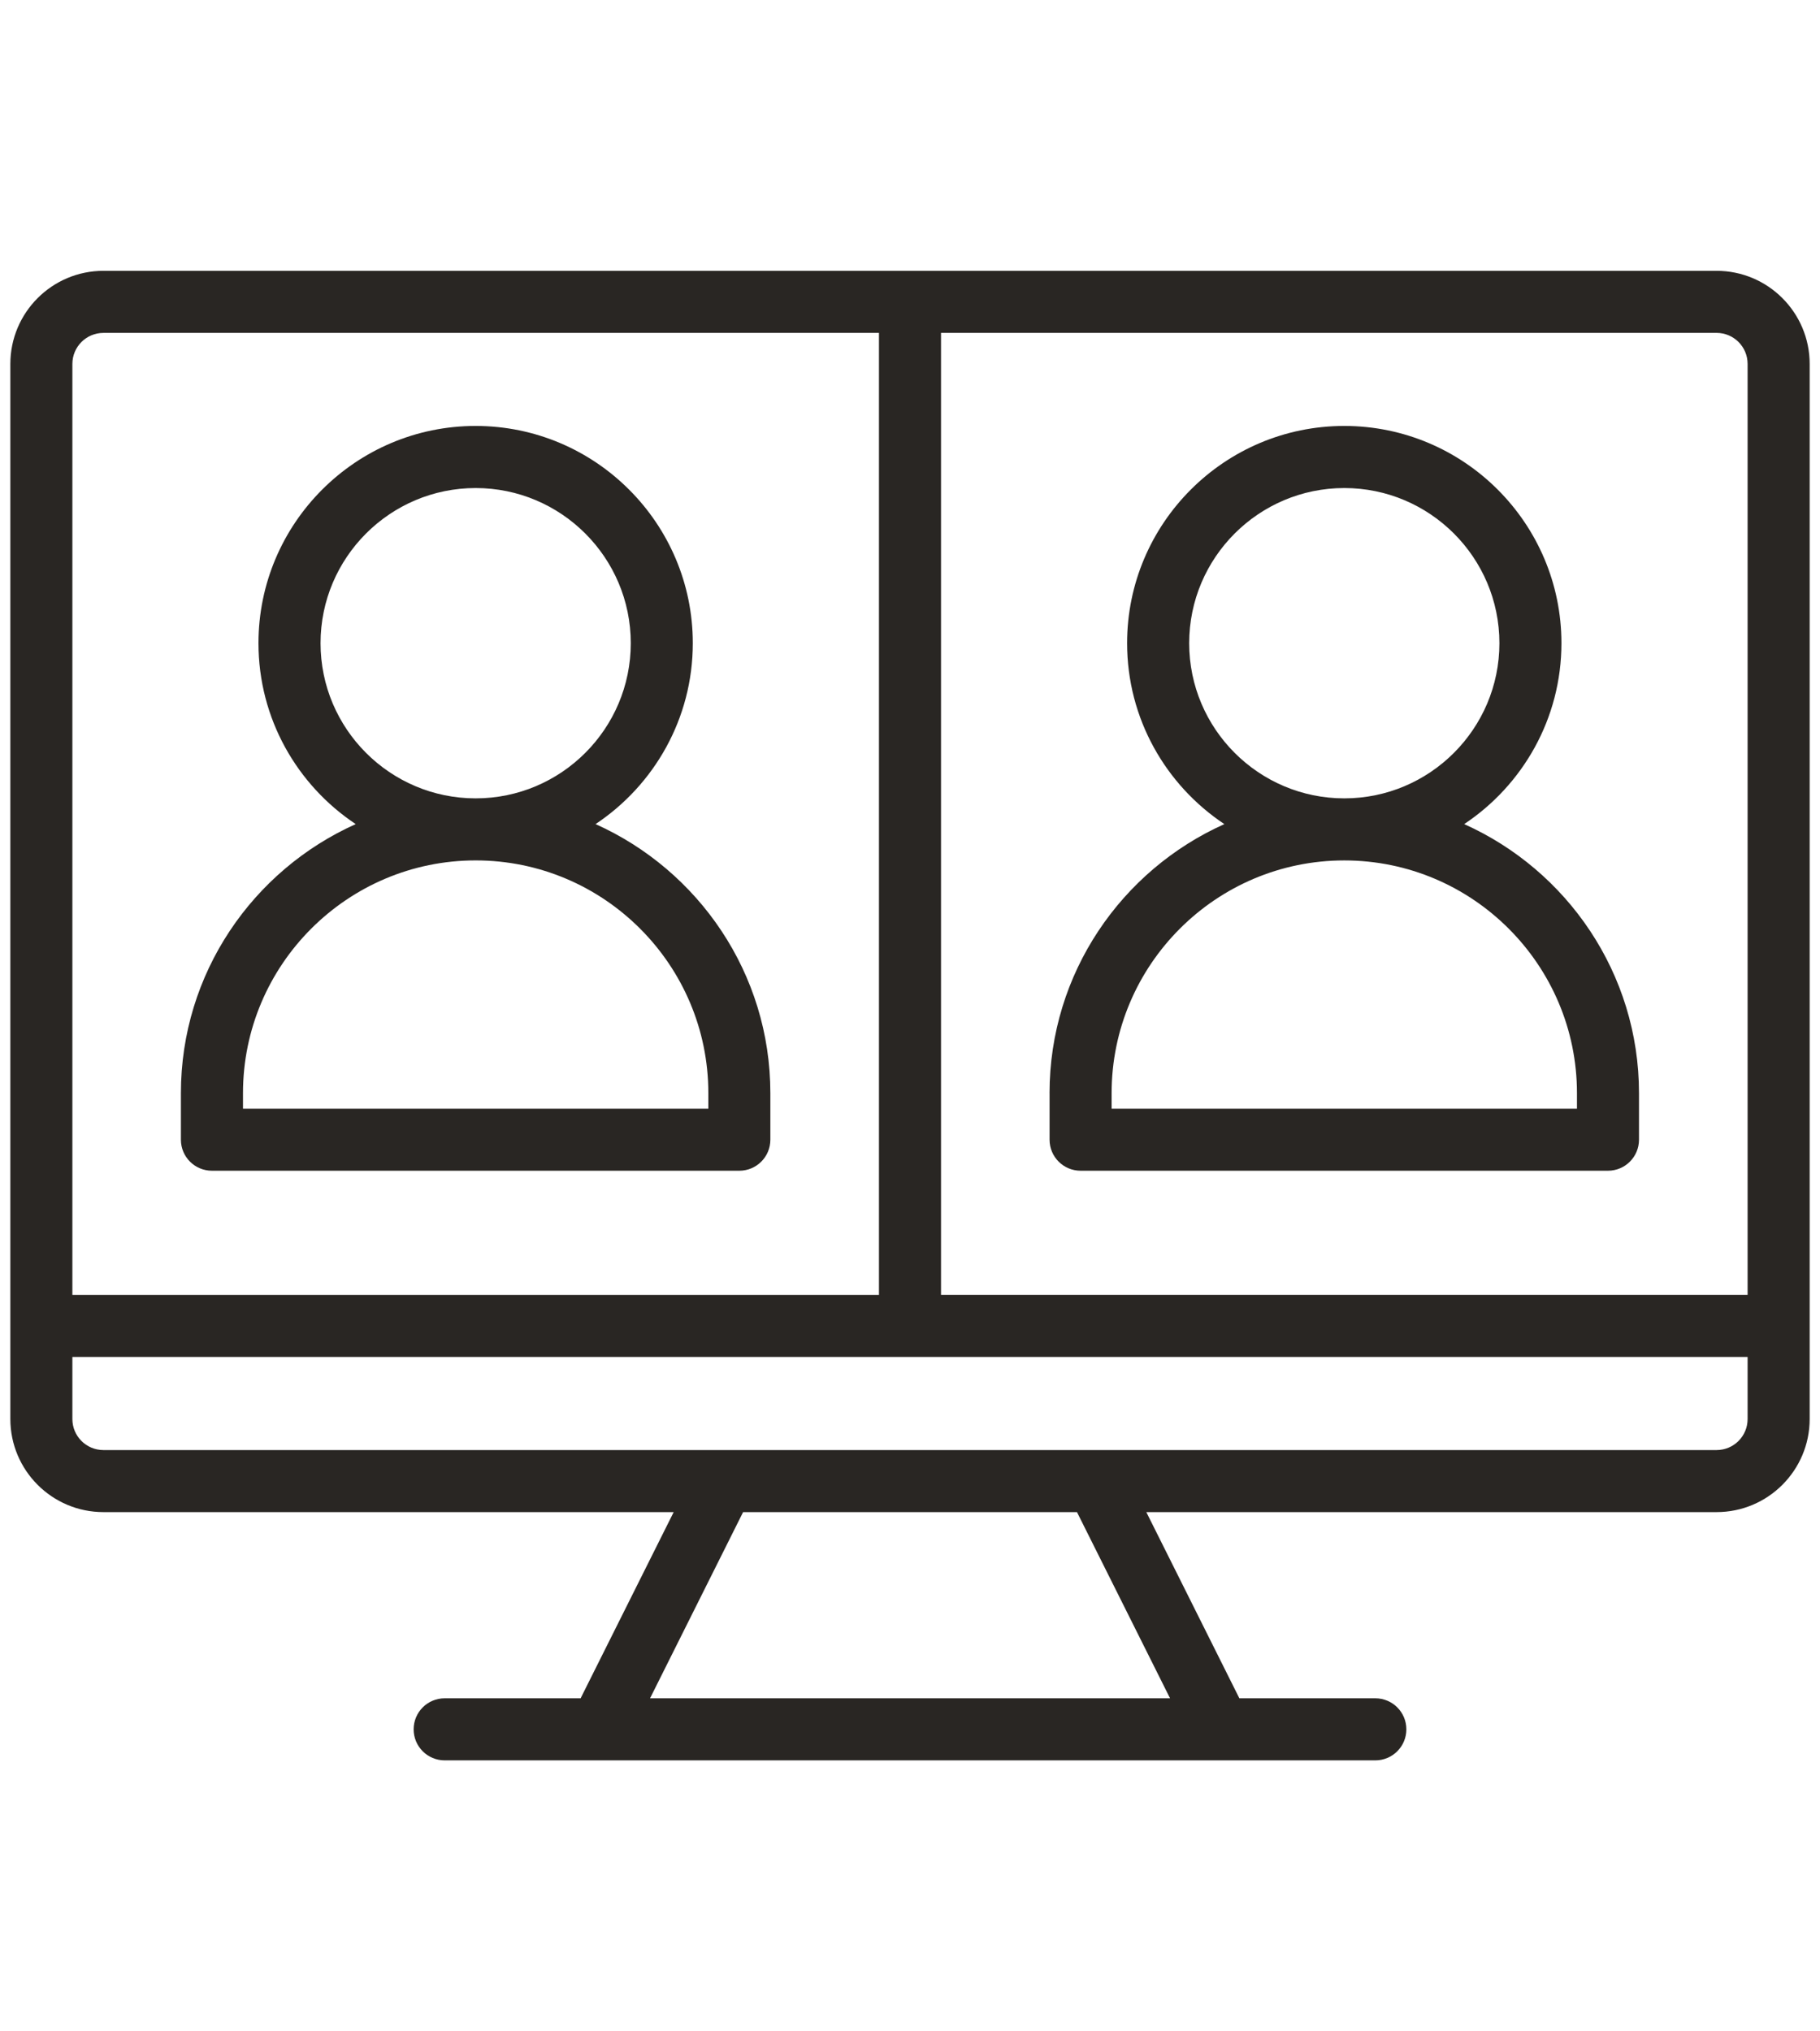
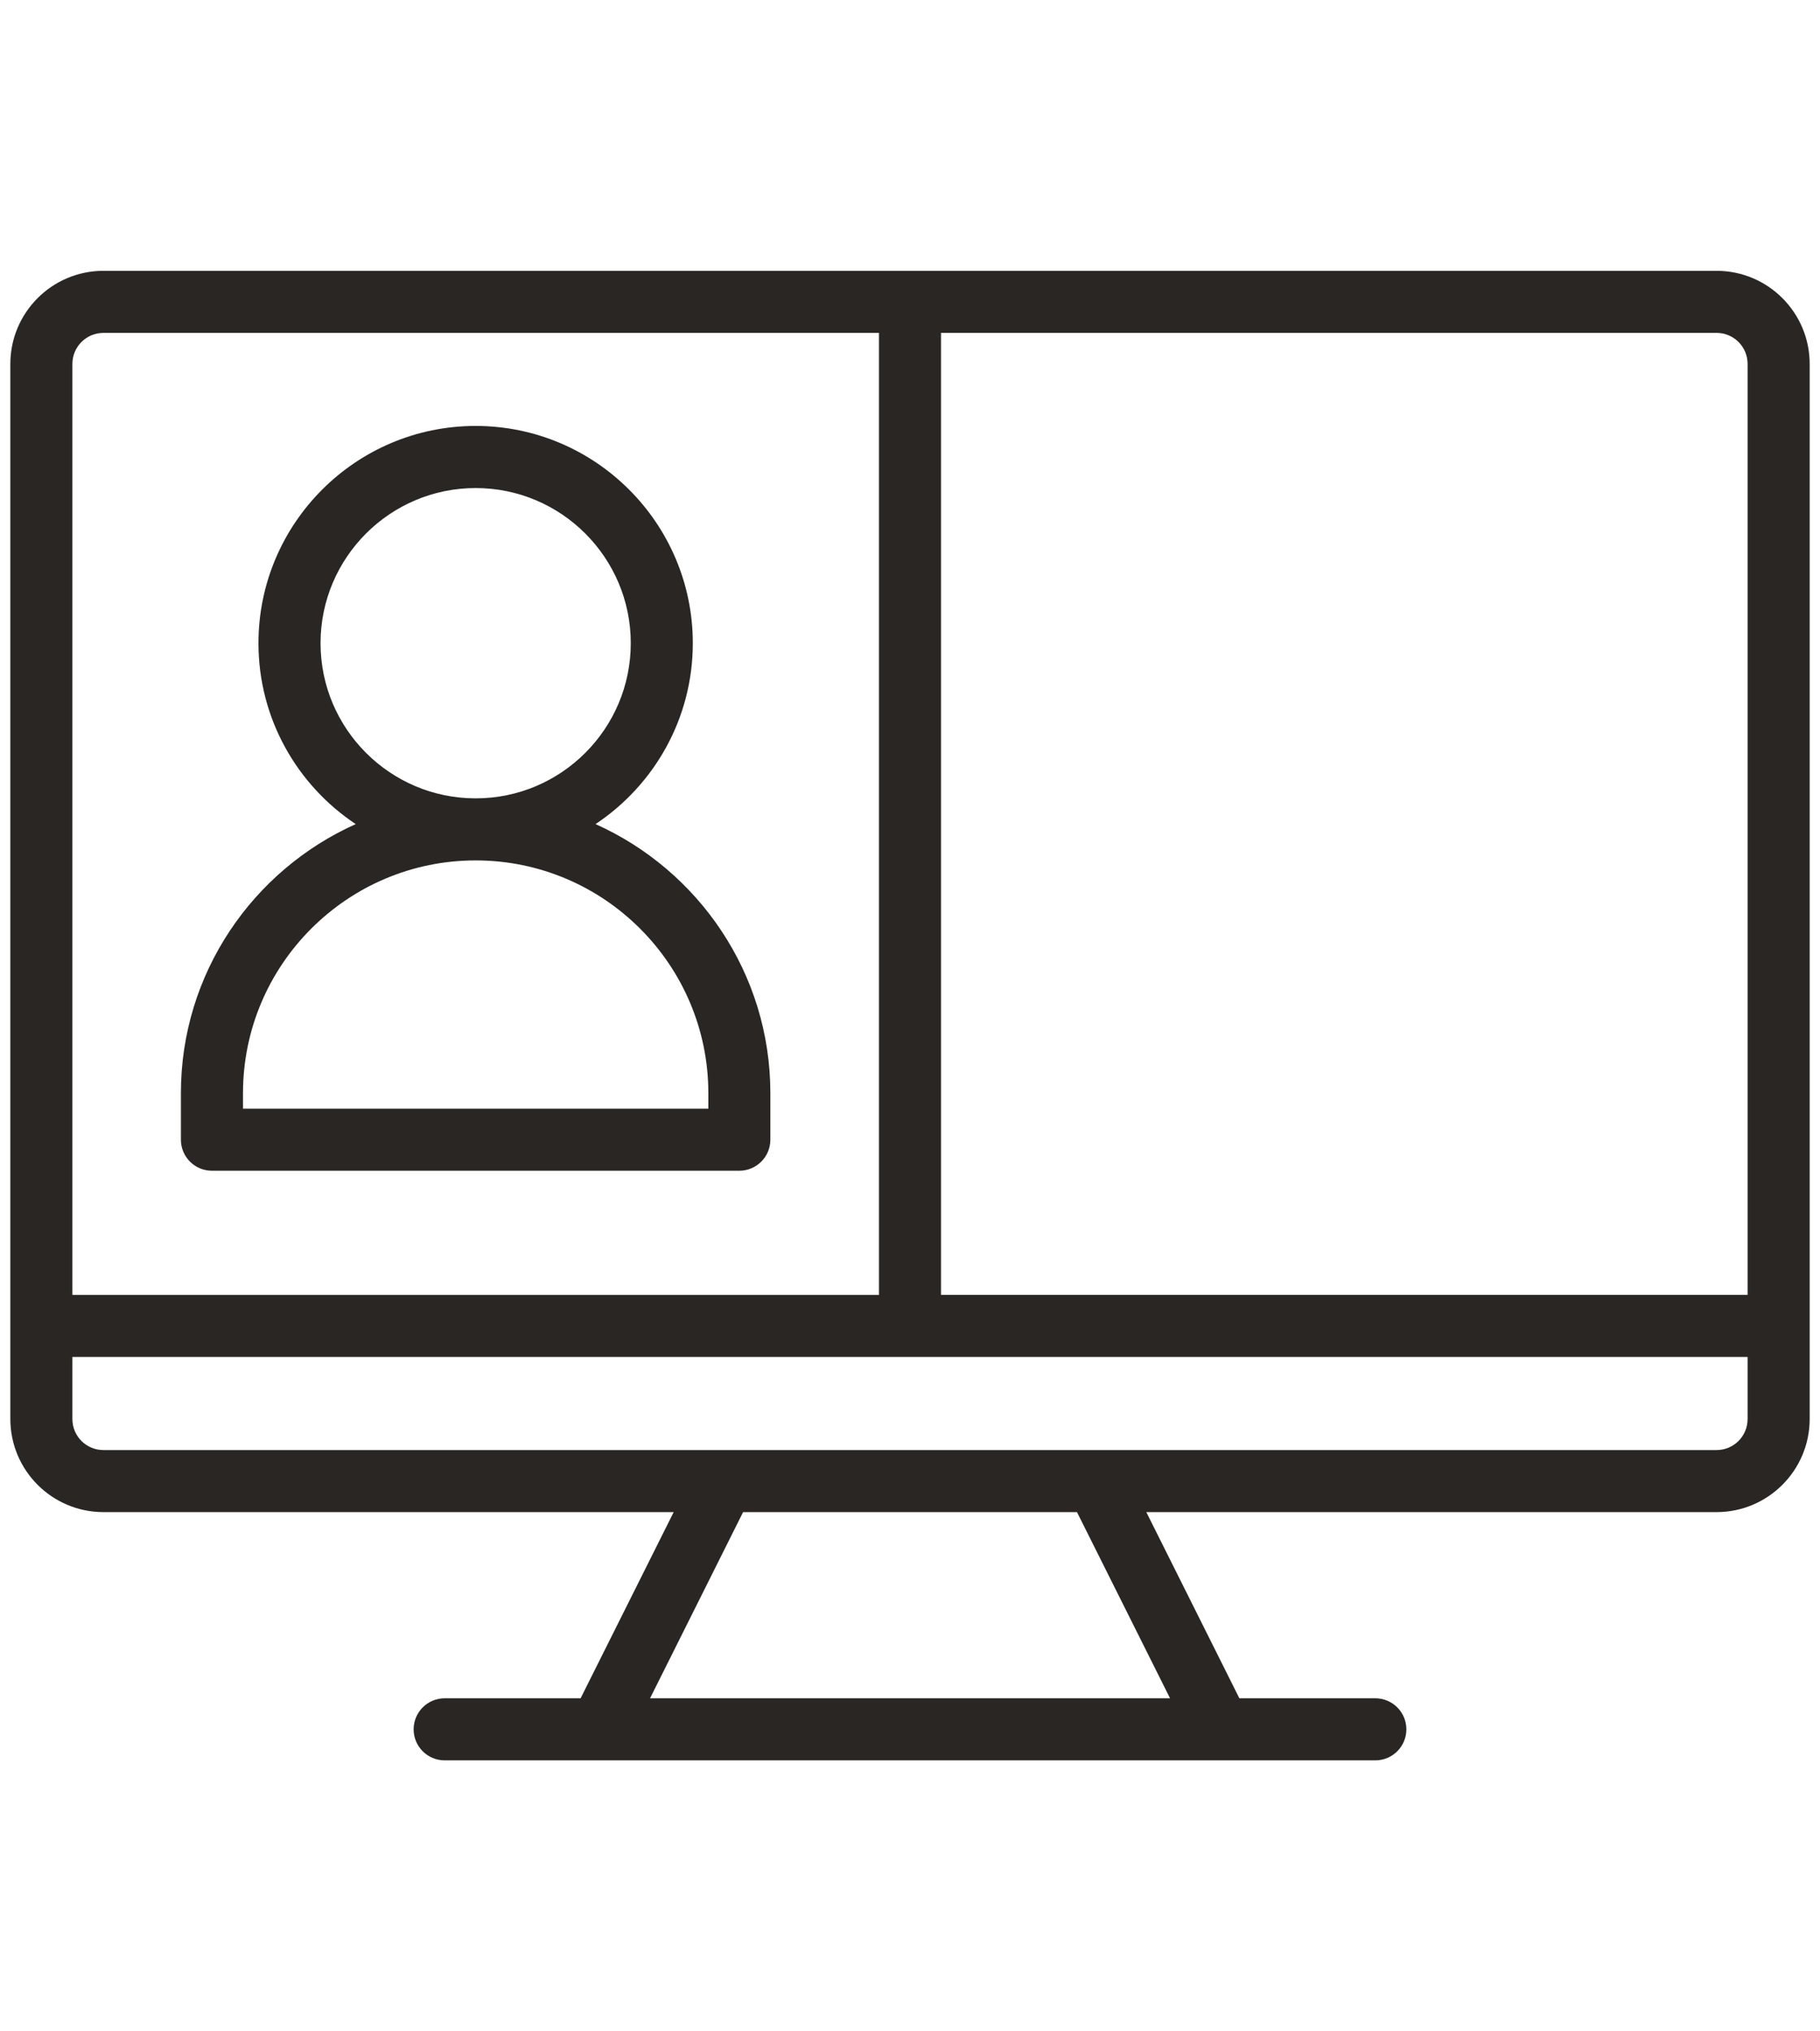
<svg xmlns="http://www.w3.org/2000/svg" width="121" height="135" viewBox="0 0 121 135" fill="none">
  <path d="M6.874 100.5H44.789L38.601 112.875H29.562C28.423 112.875 27.5 113.798 27.5 114.938C27.5 116.077 28.423 117 29.562 117H91.437C92.577 117 93.5 116.077 93.5 114.938C93.5 113.798 92.577 112.875 91.437 112.875H82.398L76.211 100.5H114.125C117.538 100.5 120.313 97.726 120.313 94.312V24.188C120.313 20.774 117.538 18 114.125 18H6.875C3.462 18 0.688 20.774 0.688 24.188V94.312C0.688 97.726 3.461 100.5 6.874 100.5ZM77.789 112.875H43.217L49.404 100.5H71.601L77.789 112.875ZM116.187 94.313C116.187 95.453 115.264 96.376 114.125 96.376H6.875C5.735 96.376 4.812 95.453 4.812 94.313V90.188H116.187V94.313ZM116.187 24.188V86.063H62.562V22.125H114.124C115.264 22.125 116.187 23.049 116.187 24.188ZM6.876 22.126H58.437V86.064H4.812V24.189C4.812 23.049 5.736 22.126 6.876 22.126Z" fill="#292623" />
  <path d="M14.092 77.811H49.154C50.293 77.811 51.216 76.888 51.216 75.749V72.655C51.216 64.694 46.431 57.835 39.594 54.773C43.487 52.184 46.06 47.76 46.06 42.748C46.06 34.787 39.584 28.31 31.622 28.31C23.66 28.31 17.184 34.786 17.184 42.748C17.184 47.766 19.757 52.184 23.649 54.773C16.812 57.836 12.027 64.688 12.027 72.655V75.749C12.027 76.888 12.95 77.811 14.09 77.811H14.092ZM21.311 42.749C21.311 37.062 25.936 32.437 31.623 32.437C37.311 32.437 41.936 37.062 41.936 42.749C41.936 48.437 37.311 53.062 31.623 53.062C25.936 53.062 21.311 48.437 21.311 42.749ZM16.155 72.655C16.155 64.127 23.095 57.186 31.624 57.186C40.153 57.186 47.093 64.126 47.093 72.655V73.687H16.155V72.655Z" fill="#292623" />
-   <path d="M69.779 72.655V75.749C69.779 76.888 70.702 77.811 71.842 77.811H106.904C108.043 77.811 108.966 76.888 108.966 75.749V72.655C108.966 64.694 104.181 57.835 97.344 54.773C101.237 52.184 103.81 47.76 103.81 42.748C103.81 34.787 97.334 28.31 89.372 28.31C81.41 28.31 74.934 34.786 74.934 42.748C74.934 47.766 77.507 52.184 81.4 54.773C74.562 57.836 69.777 64.688 69.777 72.655H69.779ZM79.061 42.749C79.061 37.062 83.686 32.437 89.373 32.437C95.061 32.437 99.686 37.062 99.686 42.749C99.686 48.436 95.061 53.062 89.373 53.062C83.686 53.062 79.061 48.436 79.061 42.749ZM89.373 57.187C97.901 57.187 104.842 64.127 104.842 72.656V73.688H73.904V72.656C73.904 64.128 80.844 57.187 89.373 57.187Z" fill="#292623" />
</svg>